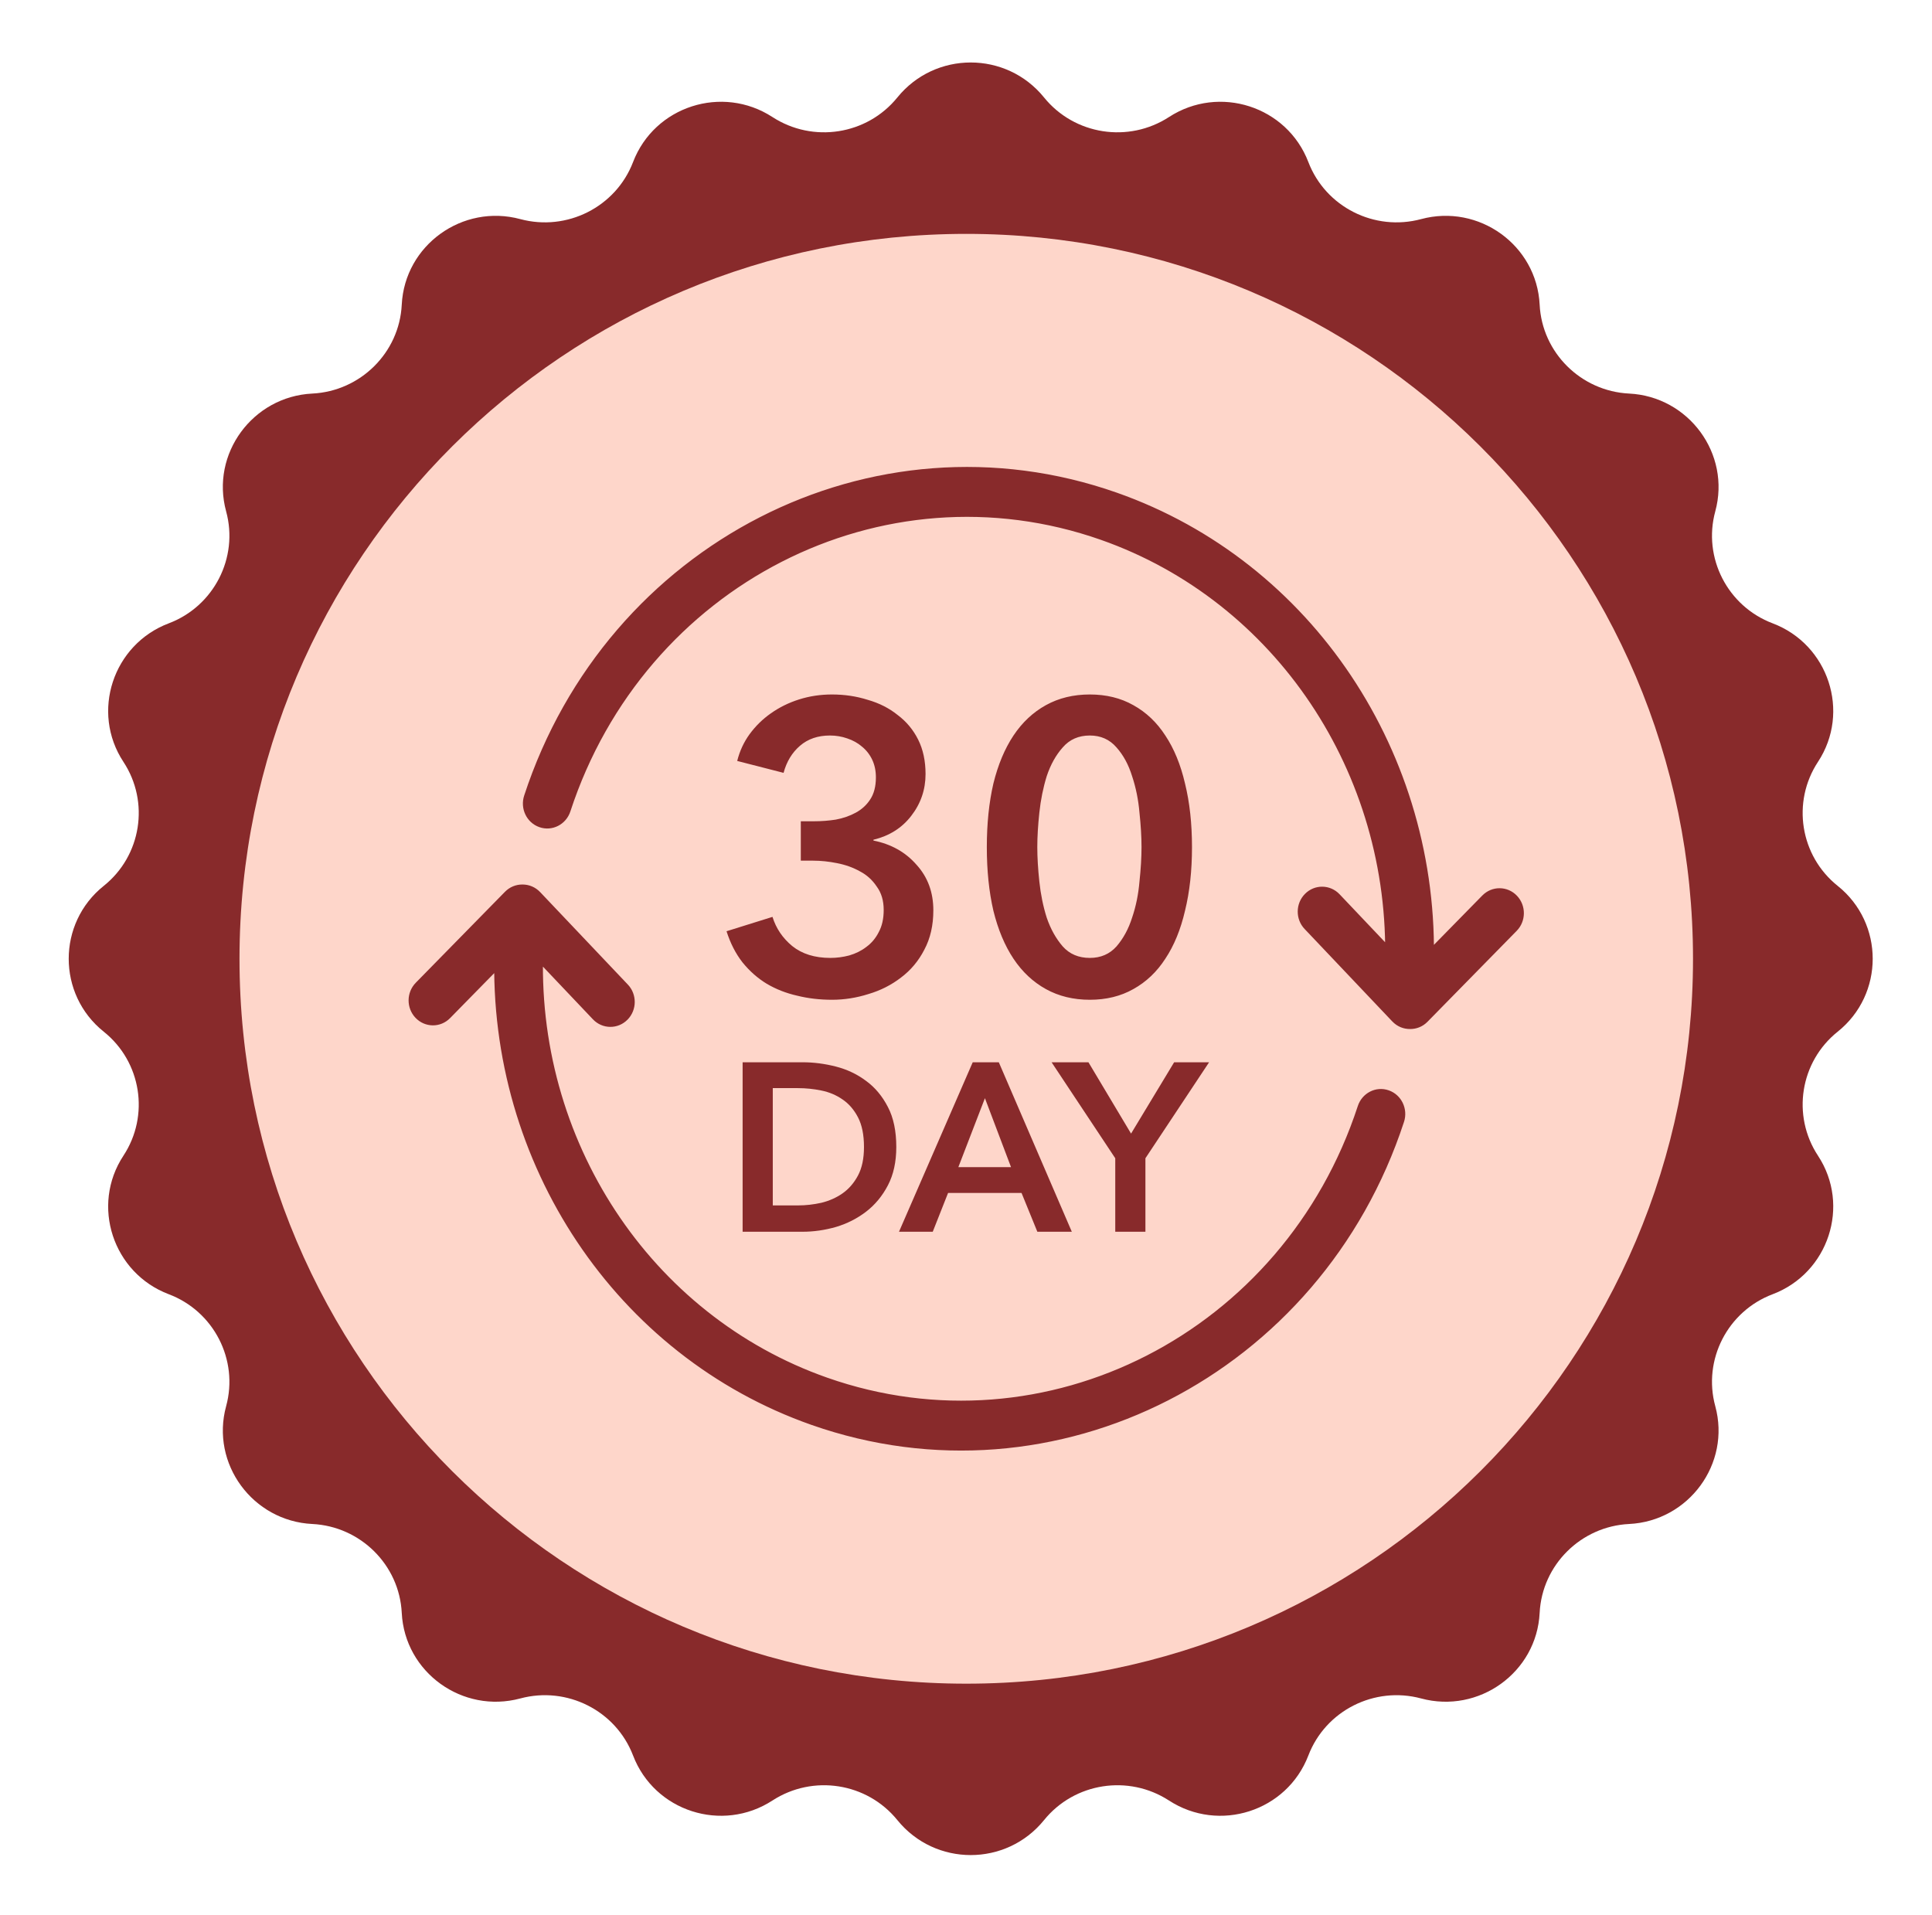
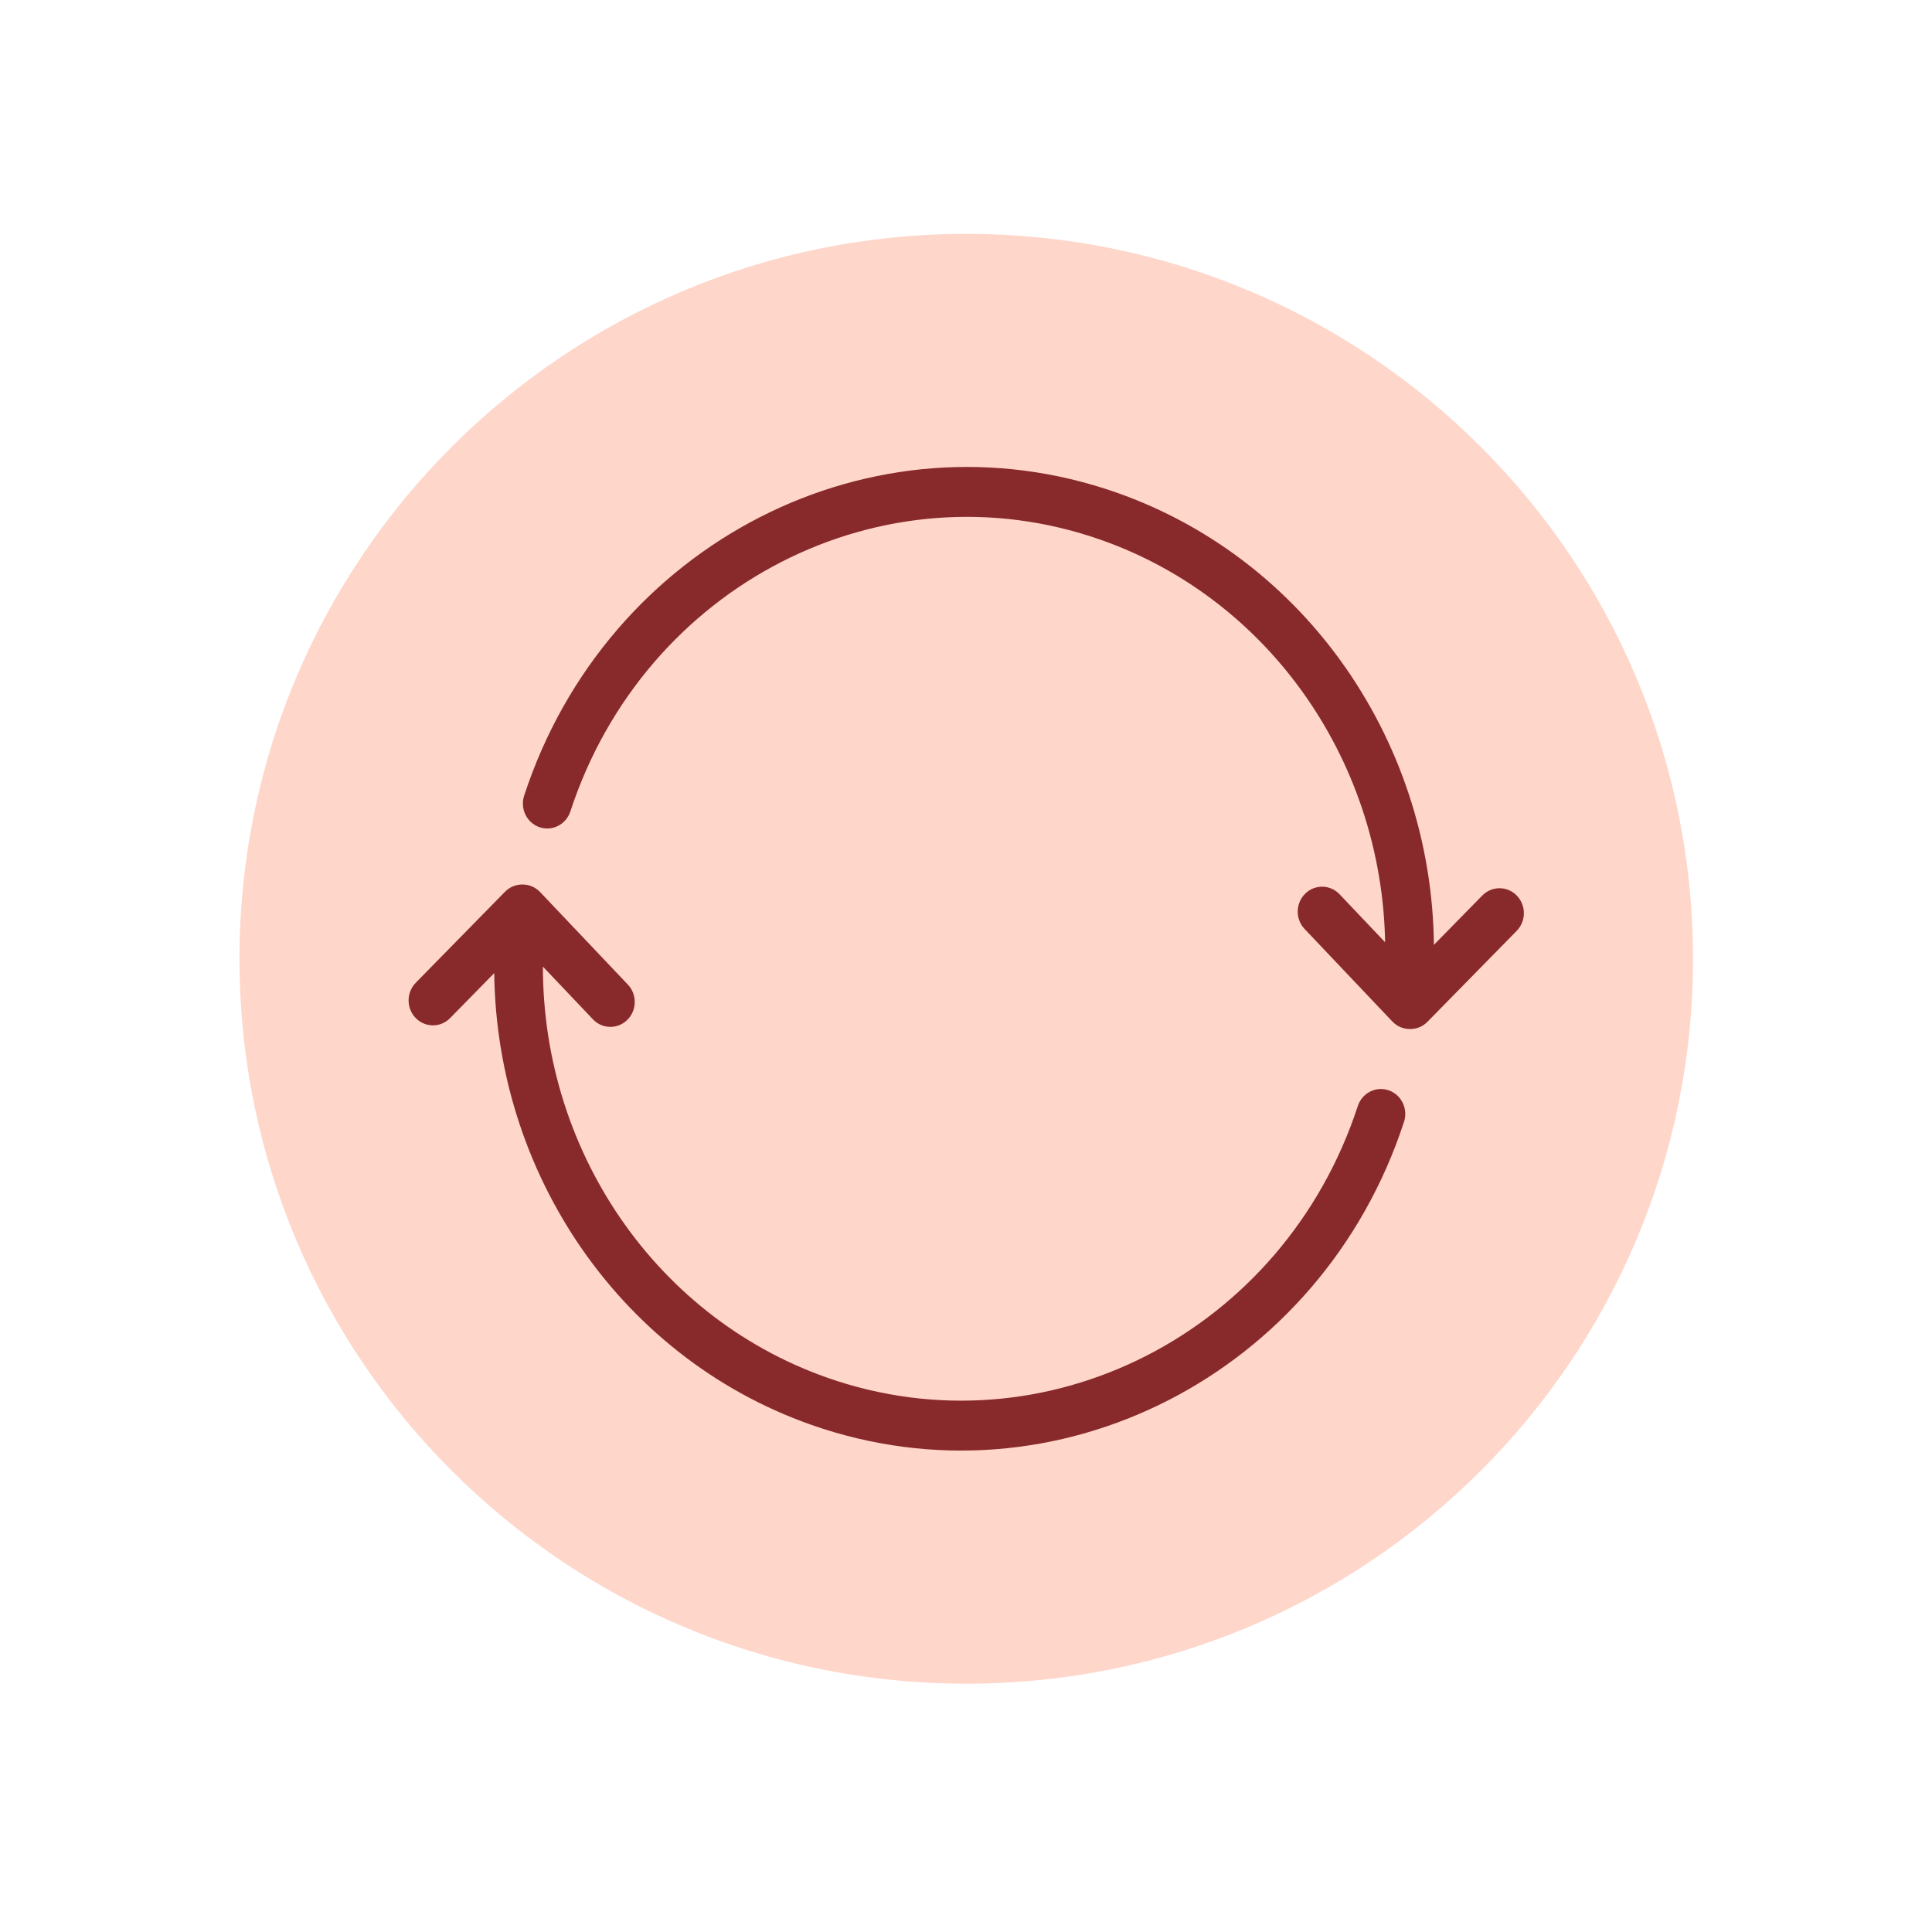
<svg xmlns="http://www.w3.org/2000/svg" fill="none" height="112" viewBox="0 0 113 112" width="113">
-   <path d="M52.486 5.699C54.696 2.973 58.855 2.973 61.064 5.699C62.842 7.894 66.004 8.383 68.373 6.845C71.308 4.939 75.272 6.21 76.524 9.478C77.532 12.111 80.397 13.548 83.119 12.815C86.491 11.907 89.879 14.333 90.052 17.82C90.192 20.632 92.473 22.881 95.284 23.019C98.769 23.19 101.242 26.543 100.324 29.909C99.583 32.623 101.047 35.463 103.679 36.457C106.944 37.691 108.25 41.644 106.331 44.56C104.784 46.912 105.285 50.056 107.483 51.813C110.215 53.998 110.215 58.157 107.483 60.342C105.285 62.099 104.784 65.243 106.331 67.595C108.25 70.511 106.944 74.463 103.679 75.698C101.047 76.692 99.583 79.532 100.324 82.246C101.242 85.612 98.769 88.965 95.284 89.136C92.473 89.274 90.192 91.523 90.052 94.335C89.879 97.822 86.491 100.248 83.119 99.34C80.397 98.607 77.532 100.044 76.524 102.677C75.272 105.945 71.308 107.216 68.373 105.31C66.004 103.772 62.842 104.261 61.064 106.456C58.855 109.182 54.696 109.182 52.486 106.456C50.708 104.261 47.547 103.772 45.178 105.31C42.242 107.216 38.278 105.945 37.027 102.677C36.018 100.044 33.154 98.607 30.431 99.34C27.059 100.248 23.672 97.822 23.498 94.335C23.358 91.523 21.078 89.274 18.266 89.136C14.782 88.965 12.308 85.612 13.226 82.246C13.967 79.532 12.503 76.692 9.872 75.698C6.607 74.463 5.3 70.511 7.219 67.595C8.766 65.243 8.266 62.099 6.068 60.342C3.336 58.157 3.336 53.998 6.068 51.813C8.266 50.056 8.766 46.912 7.219 44.56C5.3 41.644 6.607 37.691 9.872 36.457C12.503 35.463 13.967 32.623 13.226 29.909C12.308 26.543 14.782 23.19 18.266 23.019C21.078 22.881 23.358 20.632 23.498 17.82C23.672 14.333 27.059 11.907 30.431 12.815C33.154 13.548 36.018 12.111 37.027 9.478C38.278 6.21 42.242 4.939 45.178 6.845C47.547 8.383 50.708 7.894 52.486 5.699Z" fill="url(#paint0_linear_130_992)" />
  <path d="M56.515 98.476C79.991 98.476 99.022 79.494 99.022 56.078C99.022 32.661 79.991 13.679 56.515 13.679C33.039 13.679 14.008 32.661 14.008 56.078C14.008 79.494 33.039 98.476 56.515 98.476Z" fill="#FED6CA" />
  <path d="M30.578 52.234C30.814 52.236 31.05 52.332 31.229 52.521L36.36 57.93C36.539 58.118 36.627 58.364 36.625 58.609C36.623 58.855 36.531 59.1 36.349 59.285C35.985 59.657 35.4 59.652 35.041 59.274L31.284 55.312C30.751 66.811 37.633 77.329 48.216 81.05C61.258 85.635 75.468 78.366 79.891 64.847C80.055 64.344 80.579 64.076 81.064 64.246C81.548 64.416 81.807 64.96 81.643 65.463C76.892 79.983 61.629 87.791 47.621 82.866C36.397 78.919 29.048 67.852 29.417 55.682L25.971 59.195C25.789 59.381 25.552 59.474 25.316 59.472C25.078 59.47 24.842 59.373 24.663 59.184C24.305 58.807 24.31 58.2 24.675 57.829L29.892 52.51C30.074 52.324 30.312 52.232 30.548 52.234H30.578ZM31.132 46.69C35.883 32.169 51.145 24.362 65.153 29.287C76.386 33.237 83.737 44.316 83.356 56.498L87.056 52.727C87.238 52.541 87.475 52.449 87.711 52.451C87.949 52.453 88.185 52.548 88.364 52.737C88.722 53.115 88.717 53.722 88.352 54.094L83.135 59.412C82.95 59.601 82.707 59.692 82.466 59.687C82.225 59.689 81.983 59.594 81.799 59.4L76.668 53.992C76.489 53.804 76.4 53.558 76.402 53.312C76.404 53.067 76.497 52.822 76.679 52.637C77.043 52.265 77.628 52.27 77.987 52.648L81.507 56.359C81.83 45.049 74.993 34.772 64.558 31.104C51.516 26.518 37.308 33.786 32.884 47.307C32.72 47.808 32.194 48.076 31.71 47.906C31.226 47.736 30.968 47.192 31.132 46.69Z" fill="#882A2B" />
  <path d="M30.578 52.234L30.582 51.734H30.578V52.234ZM31.229 52.521L30.866 52.865L30.866 52.866L31.229 52.521ZM36.36 57.93L35.997 58.274L35.998 58.274L36.36 57.93ZM36.625 58.609L36.125 58.605V58.605L36.625 58.609ZM36.349 59.285L35.993 58.934L35.992 58.935L36.349 59.285ZM35.041 59.274L34.679 59.618L34.679 59.618L35.041 59.274ZM31.284 55.312L31.646 54.968L30.838 54.117L30.784 55.289L31.284 55.312ZM48.216 81.05L48.05 81.521L48.05 81.521L48.216 81.05ZM79.891 64.847L80.366 65.002L80.366 65.002L79.891 64.847ZM81.064 64.246L81.23 63.774L81.23 63.774L81.064 64.246ZM81.643 65.463L82.118 65.618L82.118 65.618L81.643 65.463ZM47.621 82.866L47.456 83.338L47.456 83.338L47.621 82.866ZM29.417 55.682L29.917 55.697L29.956 54.419L29.061 55.331L29.417 55.682ZM25.971 59.195L25.614 58.845L25.614 58.846L25.971 59.195ZM25.316 59.472L25.32 58.972L25.32 58.972L25.316 59.472ZM24.663 59.184L25.027 58.841L25.026 58.84L24.663 59.184ZM24.675 57.829L25.032 58.179L25.032 58.179L24.675 57.829ZM29.892 52.51L30.249 52.86L30.249 52.86L29.892 52.51ZM30.548 52.234L30.544 52.734H30.548V52.234ZM31.132 46.69L30.657 46.535L30.657 46.535L31.132 46.69ZM65.153 29.287L65.319 28.815L65.319 28.815L65.153 29.287ZM83.356 56.498L82.856 56.482L82.816 57.762L83.713 56.848L83.356 56.498ZM87.056 52.727L87.413 53.077L87.413 53.076L87.056 52.727ZM87.711 52.451L87.716 51.951L87.716 51.951L87.711 52.451ZM88.364 52.737L88.001 53.081L88.001 53.081L88.364 52.737ZM88.352 54.094L87.995 53.743L87.995 53.744L88.352 54.094ZM83.135 59.412L82.778 59.062L82.778 59.062L83.135 59.412ZM82.466 59.687L82.478 59.187L82.47 59.186L82.462 59.187L82.466 59.687ZM81.799 59.4L82.162 59.056L82.162 59.056L81.799 59.4ZM76.668 53.992L77.031 53.648L77.031 53.648L76.668 53.992ZM76.402 53.312L75.902 53.308V53.309L76.402 53.312ZM76.679 52.637L77.035 52.987L77.036 52.986L76.679 52.637ZM77.987 52.648L77.624 52.992L77.624 52.992L77.987 52.648ZM81.507 56.359L81.144 56.703L81.973 57.577L82.007 56.374L81.507 56.359ZM64.558 31.104L64.724 30.632L64.724 30.632L64.558 31.104ZM32.884 47.307L33.359 47.462L33.359 47.462L32.884 47.307ZM31.71 47.906L31.876 47.434L31.876 47.434L31.71 47.906ZM30.578 52.234L30.573 52.734C30.676 52.735 30.782 52.776 30.866 52.865L31.229 52.521L31.592 52.178C31.318 51.888 30.952 51.738 30.582 51.734L30.578 52.234ZM31.229 52.521L30.866 52.866L35.997 58.274L36.36 57.93L36.722 57.586L31.592 52.177L31.229 52.521ZM36.36 57.93L35.998 58.274C36.082 58.363 36.126 58.482 36.125 58.605L36.625 58.609L37.125 58.613C37.128 58.246 36.996 57.873 36.722 57.585L36.36 57.93ZM36.625 58.609L36.125 58.605C36.124 58.73 36.078 58.848 35.993 58.934L36.349 59.285L36.706 59.636C36.984 59.352 37.123 58.98 37.125 58.613L36.625 58.609ZM36.349 59.285L35.992 58.935C35.826 59.105 35.568 59.103 35.404 58.93L35.041 59.274L34.679 59.618C35.232 60.201 36.143 60.21 36.706 59.635L36.349 59.285ZM35.041 59.274L35.404 58.93L31.646 54.968L31.284 55.312L30.921 55.657L34.679 59.618L35.041 59.274ZM31.284 55.312L30.784 55.289C30.241 66.998 37.25 77.724 48.05 81.521L48.216 81.05L48.382 80.578C38.017 76.934 31.26 66.623 31.783 55.336L31.284 55.312ZM48.216 81.05L48.05 81.521C61.37 86.204 75.86 78.775 80.366 65.002L79.891 64.847L79.416 64.691C75.075 77.957 61.146 85.066 48.382 80.578L48.216 81.05ZM79.891 64.847L80.366 65.002C80.448 64.752 80.692 64.645 80.898 64.718L81.064 64.246L81.23 63.774C80.467 63.506 79.663 63.936 79.416 64.691L79.891 64.847ZM81.064 64.246L80.898 64.718C81.114 64.793 81.252 65.051 81.168 65.307L81.643 65.463L82.118 65.618C82.363 64.87 81.982 64.039 81.23 63.774L81.064 64.246ZM81.643 65.463L81.168 65.307C76.5 79.575 61.517 87.222 47.787 82.394L47.621 82.866L47.456 83.338C61.74 88.36 77.284 80.392 82.118 65.618L81.643 65.463ZM47.621 82.866L47.787 82.394C36.777 78.523 29.554 67.66 29.917 55.697L29.417 55.682L28.918 55.666C28.542 68.045 36.016 79.315 47.456 83.338L47.621 82.866ZM29.417 55.682L29.061 55.331L25.614 58.845L25.971 59.195L26.328 59.545L29.774 56.032L29.417 55.682ZM25.971 59.195L25.614 58.846C25.528 58.933 25.422 58.972 25.32 58.972L25.316 59.472L25.312 59.972C25.683 59.975 26.051 59.829 26.328 59.545L25.971 59.195ZM25.316 59.472L25.32 58.972C25.216 58.971 25.11 58.929 25.027 58.841L24.663 59.184L24.3 59.528C24.574 59.818 24.941 59.968 25.312 59.972L25.316 59.472ZM24.663 59.184L25.026 58.84C24.853 58.658 24.856 58.359 25.032 58.179L24.675 57.829L24.319 57.479C23.765 58.042 23.757 58.956 24.301 59.529L24.663 59.184ZM24.675 57.829L25.032 58.179L30.249 52.86L29.892 52.51L29.535 52.16L24.318 57.479L24.675 57.829ZM29.892 52.51L30.249 52.86C30.334 52.773 30.441 52.733 30.544 52.734L30.548 52.234L30.553 51.734C30.183 51.731 29.814 51.875 29.535 52.16L29.892 52.51ZM30.548 52.234V52.734H30.578V52.234V51.734H30.548V52.234ZM31.132 46.69L31.608 46.846C36.276 32.578 51.257 24.931 64.987 29.759L65.153 29.287L65.319 28.815C51.033 23.793 35.491 31.761 30.657 46.535L31.132 46.69ZM65.153 29.287L64.987 29.759C76.005 33.633 83.231 44.508 82.856 56.482L83.356 56.498L83.856 56.514C84.243 44.124 76.767 32.841 65.319 28.815L65.153 29.287ZM83.356 56.498L83.713 56.848L87.413 53.077L87.056 52.727L86.699 52.376L82.999 56.148L83.356 56.498ZM87.056 52.727L87.413 53.076C87.498 52.99 87.604 52.95 87.707 52.951L87.711 52.451L87.716 51.951C87.346 51.948 86.977 52.092 86.699 52.377L87.056 52.727ZM87.711 52.451L87.707 52.951C87.812 52.952 87.918 52.994 88.001 53.081L88.364 52.737L88.727 52.394C88.452 52.103 88.085 51.954 87.716 51.951L87.711 52.451ZM88.364 52.737L88.001 53.081C88.174 53.264 88.171 53.564 87.995 53.743L88.352 54.094L88.709 54.444C89.262 53.881 89.271 52.966 88.726 52.393L88.364 52.737ZM88.352 54.094L87.995 53.744L82.778 59.062L83.135 59.412L83.492 59.762L88.709 54.444L88.352 54.094ZM83.135 59.412L82.778 59.062C82.692 59.15 82.584 59.189 82.478 59.187L82.466 59.687L82.455 60.186C82.83 60.195 83.207 60.053 83.492 59.762L83.135 59.412ZM82.466 59.687L82.462 59.187C82.356 59.187 82.248 59.147 82.162 59.056L81.799 59.4L81.436 59.744C81.717 60.041 82.094 60.19 82.471 60.186L82.466 59.687ZM81.799 59.4L82.162 59.056L77.031 53.648L76.668 53.992L76.306 54.336L81.436 59.745L81.799 59.4ZM76.668 53.992L77.031 53.648C76.945 53.558 76.901 53.439 76.902 53.316L76.402 53.312L75.902 53.309C75.899 53.677 76.033 54.05 76.306 54.337L76.668 53.992ZM76.402 53.312L76.902 53.316C76.903 53.193 76.949 53.075 77.035 52.987L76.679 52.637L76.323 52.286C76.044 52.569 75.905 52.94 75.902 53.308L76.402 53.312ZM76.679 52.637L77.036 52.986C77.202 52.818 77.46 52.819 77.624 52.992L77.987 52.648L78.35 52.304C77.797 51.721 76.885 51.712 76.322 52.287L76.679 52.637ZM77.987 52.648L77.624 52.992L81.144 56.703L81.507 56.359L81.87 56.015L78.35 52.304L77.987 52.648ZM81.507 56.359L82.007 56.374C82.336 44.856 75.373 34.376 64.724 30.632L64.558 31.104L64.392 31.575C74.612 35.169 81.324 45.242 81.007 56.345L81.507 56.359ZM64.558 31.104L64.724 30.632C51.404 25.949 36.916 33.378 32.409 47.151L32.884 47.307L33.359 47.462C37.7 34.195 51.628 27.087 64.392 31.575L64.558 31.104ZM32.884 47.307L32.409 47.151C32.328 47.399 32.083 47.507 31.876 47.434L31.71 47.906L31.544 48.378C32.306 48.645 33.112 48.217 33.359 47.462L32.884 47.307ZM31.71 47.906L31.876 47.434C31.661 47.359 31.524 47.102 31.608 46.846L31.132 46.69L30.657 46.535C30.413 47.282 30.791 48.113 31.545 48.378L31.71 47.906Z" fill="#882A2B" />
-   <path d="M46.838 48.035H47.606C48.038 48.035 48.462 48.003 48.878 47.939C49.31 47.859 49.702 47.723 50.054 47.531C50.406 47.339 50.686 47.083 50.894 46.763C51.118 46.427 51.23 45.995 51.23 45.467C51.23 45.083 51.158 44.739 51.014 44.435C50.87 44.131 50.67 43.875 50.414 43.667C50.174 43.459 49.886 43.299 49.55 43.187C49.23 43.075 48.894 43.019 48.542 43.019C47.838 43.019 47.254 43.219 46.79 43.619C46.326 44.019 46.006 44.547 45.83 45.203L43.118 44.507C43.262 43.931 43.502 43.411 43.838 42.947C44.19 42.467 44.606 42.059 45.086 41.723C45.582 41.371 46.134 41.099 46.742 40.907C47.35 40.715 47.99 40.619 48.662 40.619C49.398 40.619 50.094 40.723 50.75 40.931C51.422 41.123 52.006 41.419 52.502 41.819C53.014 42.203 53.414 42.683 53.702 43.259C53.99 43.835 54.134 44.507 54.134 45.275C54.134 46.187 53.854 47.003 53.294 47.723C52.75 48.427 52.014 48.891 51.086 49.115V49.163C52.126 49.371 52.966 49.843 53.606 50.579C54.262 51.299 54.59 52.187 54.59 53.243C54.59 54.123 54.414 54.891 54.062 55.547C53.726 56.203 53.27 56.747 52.694 57.179C52.134 57.611 51.502 57.931 50.798 58.139C50.094 58.363 49.382 58.475 48.662 58.475C47.942 58.475 47.262 58.395 46.622 58.235C45.982 58.091 45.39 57.859 44.846 57.539C44.318 57.219 43.846 56.803 43.43 56.291C43.03 55.779 42.718 55.171 42.494 54.467L45.182 53.627C45.39 54.299 45.774 54.867 46.334 55.331C46.91 55.795 47.654 56.027 48.566 56.027C48.934 56.027 49.302 55.979 49.67 55.883C50.054 55.771 50.39 55.603 50.678 55.379C50.982 55.155 51.222 54.867 51.398 54.515C51.59 54.163 51.686 53.731 51.686 53.219C51.686 52.675 51.55 52.219 51.278 51.851C51.022 51.467 50.694 51.171 50.294 50.963C49.894 50.739 49.446 50.579 48.95 50.483C48.47 50.387 48.006 50.339 47.558 50.339H46.838V48.035ZM69.718 49.547C69.718 50.923 69.582 52.163 69.31 53.267C69.054 54.371 68.67 55.307 68.158 56.075C67.662 56.843 67.038 57.435 66.286 57.851C65.55 58.267 64.702 58.475 63.742 58.475C62.782 58.475 61.926 58.267 61.174 57.851C60.422 57.435 59.79 56.843 59.278 56.075C58.766 55.307 58.374 54.371 58.102 53.267C57.846 52.163 57.718 50.923 57.718 49.547C57.718 48.171 57.846 46.931 58.102 45.827C58.374 44.723 58.766 43.787 59.278 43.019C59.79 42.251 60.422 41.659 61.174 41.243C61.926 40.827 62.782 40.619 63.742 40.619C64.702 40.619 65.55 40.827 66.286 41.243C67.038 41.659 67.662 42.251 68.158 43.019C68.67 43.787 69.054 44.723 69.31 45.827C69.582 46.931 69.718 48.171 69.718 49.547ZM66.766 49.547C66.766 48.955 66.726 48.283 66.646 47.531C66.582 46.779 66.438 46.067 66.214 45.395C66.006 44.723 65.702 44.163 65.302 43.715C64.902 43.251 64.382 43.019 63.742 43.019C63.086 43.019 62.558 43.251 62.158 43.715C61.758 44.163 61.446 44.723 61.222 45.395C61.014 46.067 60.87 46.779 60.79 47.531C60.71 48.283 60.67 48.955 60.67 49.547C60.67 50.139 60.71 50.811 60.79 51.563C60.87 52.315 61.014 53.019 61.222 53.675C61.446 54.331 61.758 54.891 62.158 55.355C62.558 55.803 63.086 56.027 63.742 56.027C64.382 56.027 64.902 55.803 65.302 55.355C65.702 54.891 66.006 54.331 66.214 53.675C66.438 53.019 66.582 52.315 66.646 51.563C66.726 50.811 66.766 50.139 66.766 49.547Z" fill="#882A2B" />
-   <path d="M43.435 62.131H46.949C47.593 62.131 48.242 62.215 48.895 62.383C49.549 62.551 50.137 62.831 50.659 63.223C51.182 63.605 51.607 64.114 51.933 64.749C52.26 65.374 52.423 66.153 52.423 67.087C52.423 67.955 52.26 68.701 51.933 69.327C51.607 69.952 51.182 70.465 50.659 70.867C50.137 71.268 49.549 71.567 48.895 71.763C48.242 71.949 47.593 72.043 46.949 72.043H43.435V62.131ZM46.669 70.503C47.127 70.503 47.584 70.451 48.041 70.349C48.499 70.237 48.909 70.055 49.273 69.803C49.647 69.541 49.95 69.191 50.183 68.753C50.417 68.314 50.533 67.759 50.533 67.087C50.533 66.377 50.417 65.799 50.183 65.351C49.95 64.903 49.647 64.553 49.273 64.301C48.909 64.049 48.499 63.876 48.041 63.783C47.584 63.689 47.127 63.643 46.669 63.643H45.199V70.503H46.669ZM56.893 62.131H58.419L62.689 72.043H60.673L59.749 69.775H55.451L54.555 72.043H52.581L56.893 62.131ZM59.133 68.263L57.607 64.231L56.053 68.263H59.133ZM65.23 67.745L61.506 62.131H63.662L66.154 66.303L68.674 62.131H70.718L66.994 67.745V72.043H65.23V67.745Z" fill="#882A2B" />
  <defs>
    <linearGradient gradientUnits="userSpaceOnUse" id="paint0_linear_130_992" x1="29.686" x2="56.441" y1="5.746" y2="111.833">
      <stop stop-color="#882A2B" />
    </linearGradient>
  </defs>
</svg>